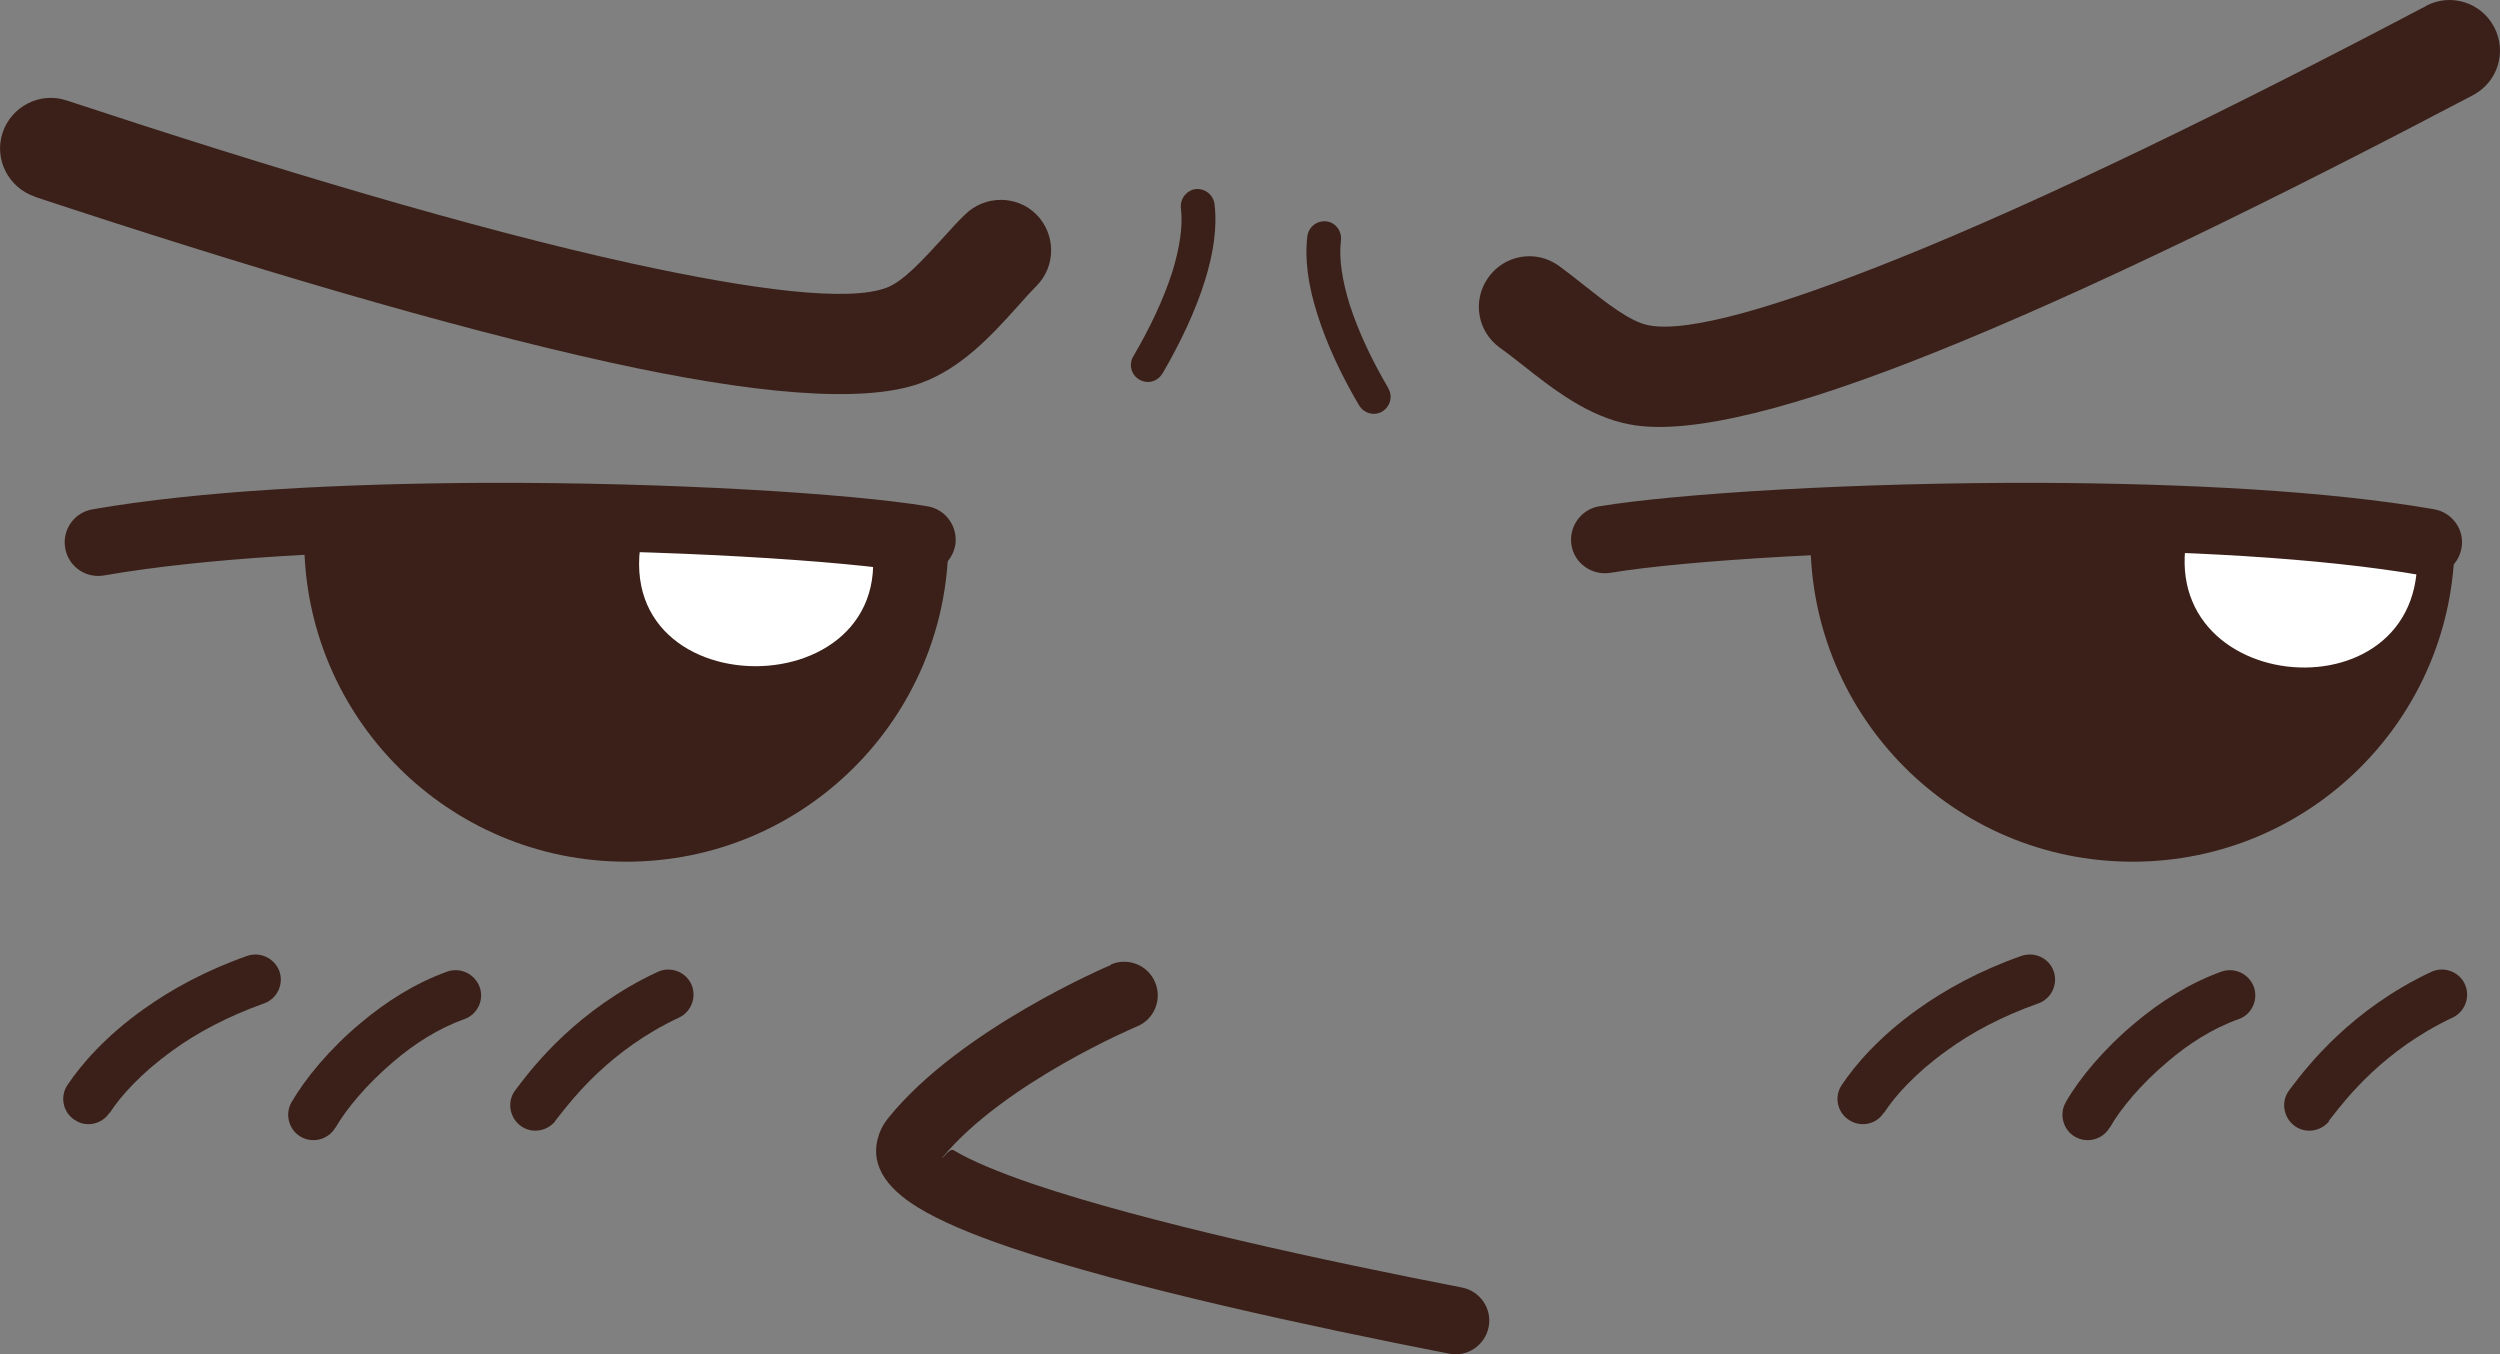
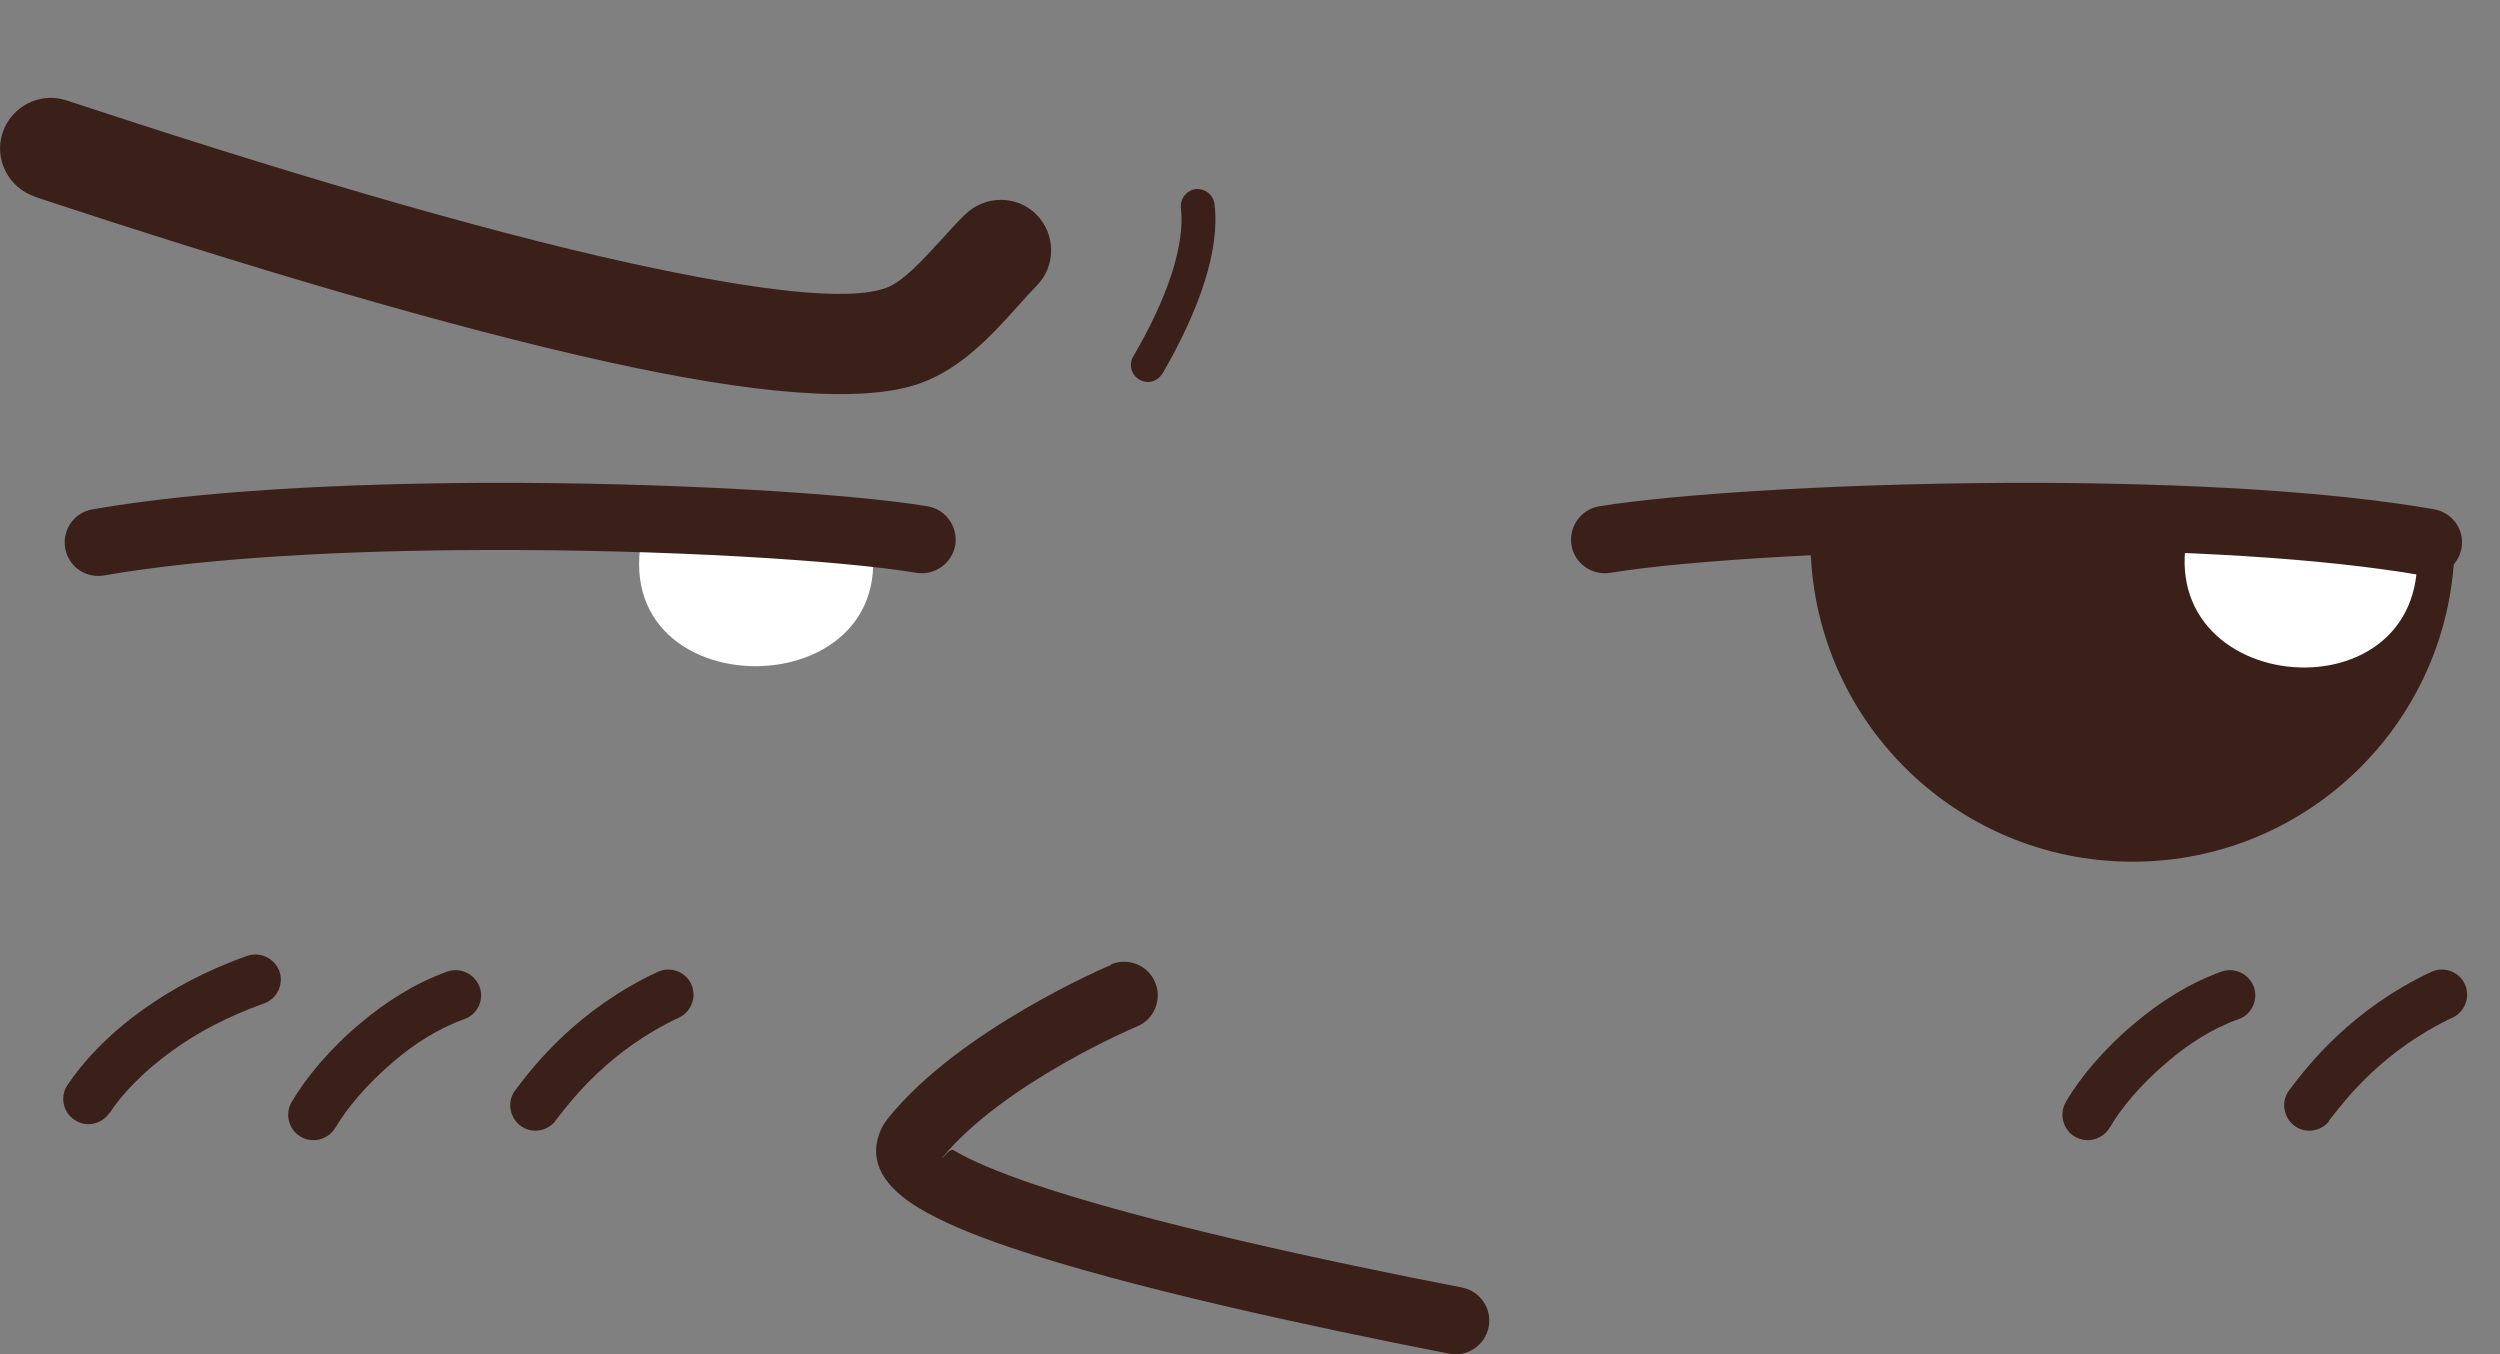
<svg xmlns="http://www.w3.org/2000/svg" id="b" viewBox="0 0 76.68 41.53">
  <rect x="0" y="0" width="76.68" height="41.53" fill="#808080" stroke="none" />
  <g id="c">
-     <path d="M29.09,16.55c0,5.46-4.42,9.88-9.88,9.88s-9.88-4.42-9.88-9.88h19.76Z" style="fill:#3a2018; fill-rule:evenodd; stroke-width:0px;" />
    <path d="M19.79,16.05c-1.67,5.84,8.38,5.83,6.83.06l-6.83-.06Z" style="fill:#fff; fill-rule:evenodd; stroke-width:0px;" />
    <path d="M28.45,15.53c.56.09.94.63.85,1.19-.1.56-.63.94-1.19.85-2.28-.38-7.66-.72-13.25-.7-4.19.01-8.5.23-11.67.78-.56.1-1.1-.28-1.19-.84-.1-.56.28-1.1.85-1.19,3.28-.57,7.71-.79,12.02-.81,5.71-.02,11.23.33,13.59.72Z" style="fill:#3a2018; fill-rule:evenodd; stroke-width:0px;" />
    <path d="M55.53,16.55c0,5.46,4.42,9.88,9.88,9.88s9.88-4.42,9.88-9.88h-19.76Z" style="fill:#3a2018; fill-rule:evenodd; stroke-width:0px;" />
    <path d="M74.11,16.63c.62,5.56-8.38,4.83-6.95-.52l6.95.52Z" style="fill:#fff; fill-rule:evenodd; stroke-width:0px;" />
    <path d="M49.39,17.57c-.56.09-1.1-.29-1.19-.85-.09-.56.29-1.1.85-1.19,2.36-.39,7.88-.74,13.59-.72,4.31.02,8.75.24,12.02.81.56.1.94.63.84,1.19-.1.56-.63.94-1.19.84-3.18-.55-7.48-.77-11.67-.78-5.59-.02-10.97.32-13.25.7Z" style="fill:#3a2018; fill-rule:evenodd; stroke-width:0px;" />
    <path d="M1.07,6.03c-.81-.27-1.26-1.15-.99-1.96.27-.81,1.15-1.26,1.96-.99,6.3,2.08,12.49,3.94,17.33,5,3.8.83,6.64,1.18,7.81.75.53-.19,1.17-.91,1.74-1.53.22-.24.43-.48.68-.72.61-.6,1.59-.6,2.19,0,.6.61.6,1.59,0,2.19-.15.15-.36.38-.57.62-.8.89-1.72,1.9-2.98,2.36-1.78.65-5.19.32-9.52-.63-4.96-1.09-11.26-2.97-17.64-5.08Z" style="fill:#3a2018; fill-rule:evenodd; stroke-width:0px;" />
-     <path d="M74.41.18c.76-.4,1.69-.11,2.09.65.4.76.11,1.69-.65,2.09-5.95,3.13-11.85,6.03-16.56,7.91-4.12,1.65-7.44,2.54-9.29,2.19-1.3-.24-2.38-1.1-3.32-1.84-.22-.17-.43-.34-.67-.51-.7-.5-.86-1.46-.36-2.16.5-.7,1.46-.86,2.16-.36.22.16.5.38.79.61.66.52,1.41,1.12,1.98,1.22,1.23.23,3.97-.58,7.57-2.02,4.59-1.84,10.4-4.69,16.27-7.78Z" style="fill:#3a2018; fill-rule:evenodd; stroke-width:0px;" />
    <path d="M34.08,29.58c.52-.22,1.13.02,1.35.55.22.52-.02,1.13-.55,1.35-.01,0-4.09,1.73-5.98,4.03.01.04.23-.31.35-.23.53.32,1.37.67,2.42,1.03,3.48,1.18,8.99,2.37,13.17,3.18.56.11.93.65.82,1.21-.11.56-.65.93-1.21.82-4.25-.83-9.86-2.04-13.44-3.25-1.18-.4-2.16-.81-2.83-1.22-1.06-.64-1.53-1.4-1.21-2.28.06-.16.14-.31.26-.46h0c2.2-2.75,6.83-4.71,6.84-4.71Z" style="fill:#3a2018; fill-rule:evenodd; stroke-width:0px;" />
-     <path d="M42.58,11.91c.15.25.06.56-.18.71-.25.15-.56.06-.71-.18-.54-.91-1-1.89-1.29-2.82-.27-.85-.39-1.67-.3-2.38.04-.28.29-.48.58-.45.28.03.48.29.45.58-.07.56.04,1.23.26,1.95.27.85.7,1.75,1.2,2.6Z" style="fill:#3a2018; fill-rule:evenodd; stroke-width:0px;" />
    <path d="M35.65,11.46c-.15.25-.46.33-.71.18-.24-.14-.33-.46-.18-.71.5-.85.93-1.75,1.2-2.6.22-.72.33-1.39.26-1.95-.03-.28.17-.54.45-.58.28-.03.54.17.58.45.09.71-.03,1.53-.3,2.38-.29.93-.76,1.91-1.29,2.82Z" style="fill:#3a2018; fill-rule:evenodd; stroke-width:0px;" />
    <path d="M3.36,34.13c-.24.36-.72.46-1.07.22-.36-.23-.46-.72-.22-1.07.41-.62,1.17-1.5,2.34-2.33.84-.6,1.89-1.18,3.17-1.63.4-.14.84.07.99.47.14.4-.07.85-.48.99-1.12.4-2.05.9-2.78,1.43-.98.7-1.61,1.41-1.94,1.92Z" style="fill:#3a2018; fill-rule:evenodd; stroke-width:0px;" />
    <path d="M17.03,34.39c-.27.33-.76.39-1.09.12-.33-.27-.39-.76-.12-1.09l.09-.12c.46-.6,1.8-2.34,4.26-3.49.39-.18.85-.01,1.03.37.18.39.01.85-.37,1.03-2.12.99-3.28,2.51-3.69,3.03l-.11.14Z" style="fill:#3a2018; fill-rule:evenodd; stroke-width:0px;" />
    <path d="M10.29,34.58c-.21.37-.69.5-1.06.29-.37-.21-.5-.69-.29-1.06.41-.71,1.16-1.63,2.12-2.43.77-.65,1.68-1.23,2.66-1.58.4-.14.84.07.99.47.15.4-.07.85-.47.99-.79.28-1.54.76-2.18,1.31-.8.68-1.44,1.44-1.77,2.02Z" style="fill:#3a2018; fill-rule:evenodd; stroke-width:0px;" />
-     <path d="M57.78,34.13c-.23.36-.71.46-1.07.22-.36-.23-.46-.72-.22-1.07.41-.62,1.17-1.5,2.34-2.33.84-.6,1.89-1.18,3.17-1.63.41-.14.85.07.99.47.14.4-.07.85-.48.99-1.13.4-2.05.9-2.78,1.43-.98.7-1.61,1.41-1.94,1.92Z" style="fill:#3a2018; fill-rule:evenodd; stroke-width:0px;" />
    <path d="M71.44,34.39c-.27.33-.76.39-1.09.12-.33-.27-.39-.76-.12-1.09l.09-.12c.46-.6,1.8-2.34,4.25-3.49.39-.18.85-.01,1.03.37.18.39.01.85-.37,1.03-2.11.99-3.28,2.5-3.69,3.03l-.11.14Z" style="fill:#3a2018; fill-rule:evenodd; stroke-width:0px;" />
    <path d="M64.71,34.58c-.21.37-.69.5-1.06.29-.37-.21-.5-.69-.29-1.06.4-.71,1.16-1.63,2.12-2.43.77-.65,1.68-1.23,2.66-1.58.4-.14.84.07.99.47.14.4-.06.85-.47.99-.79.28-1.54.76-2.18,1.31-.81.68-1.44,1.44-1.77,2.02Z" style="fill:#3a2018; fill-rule:evenodd; stroke-width:0px;" />
  </g>
</svg>